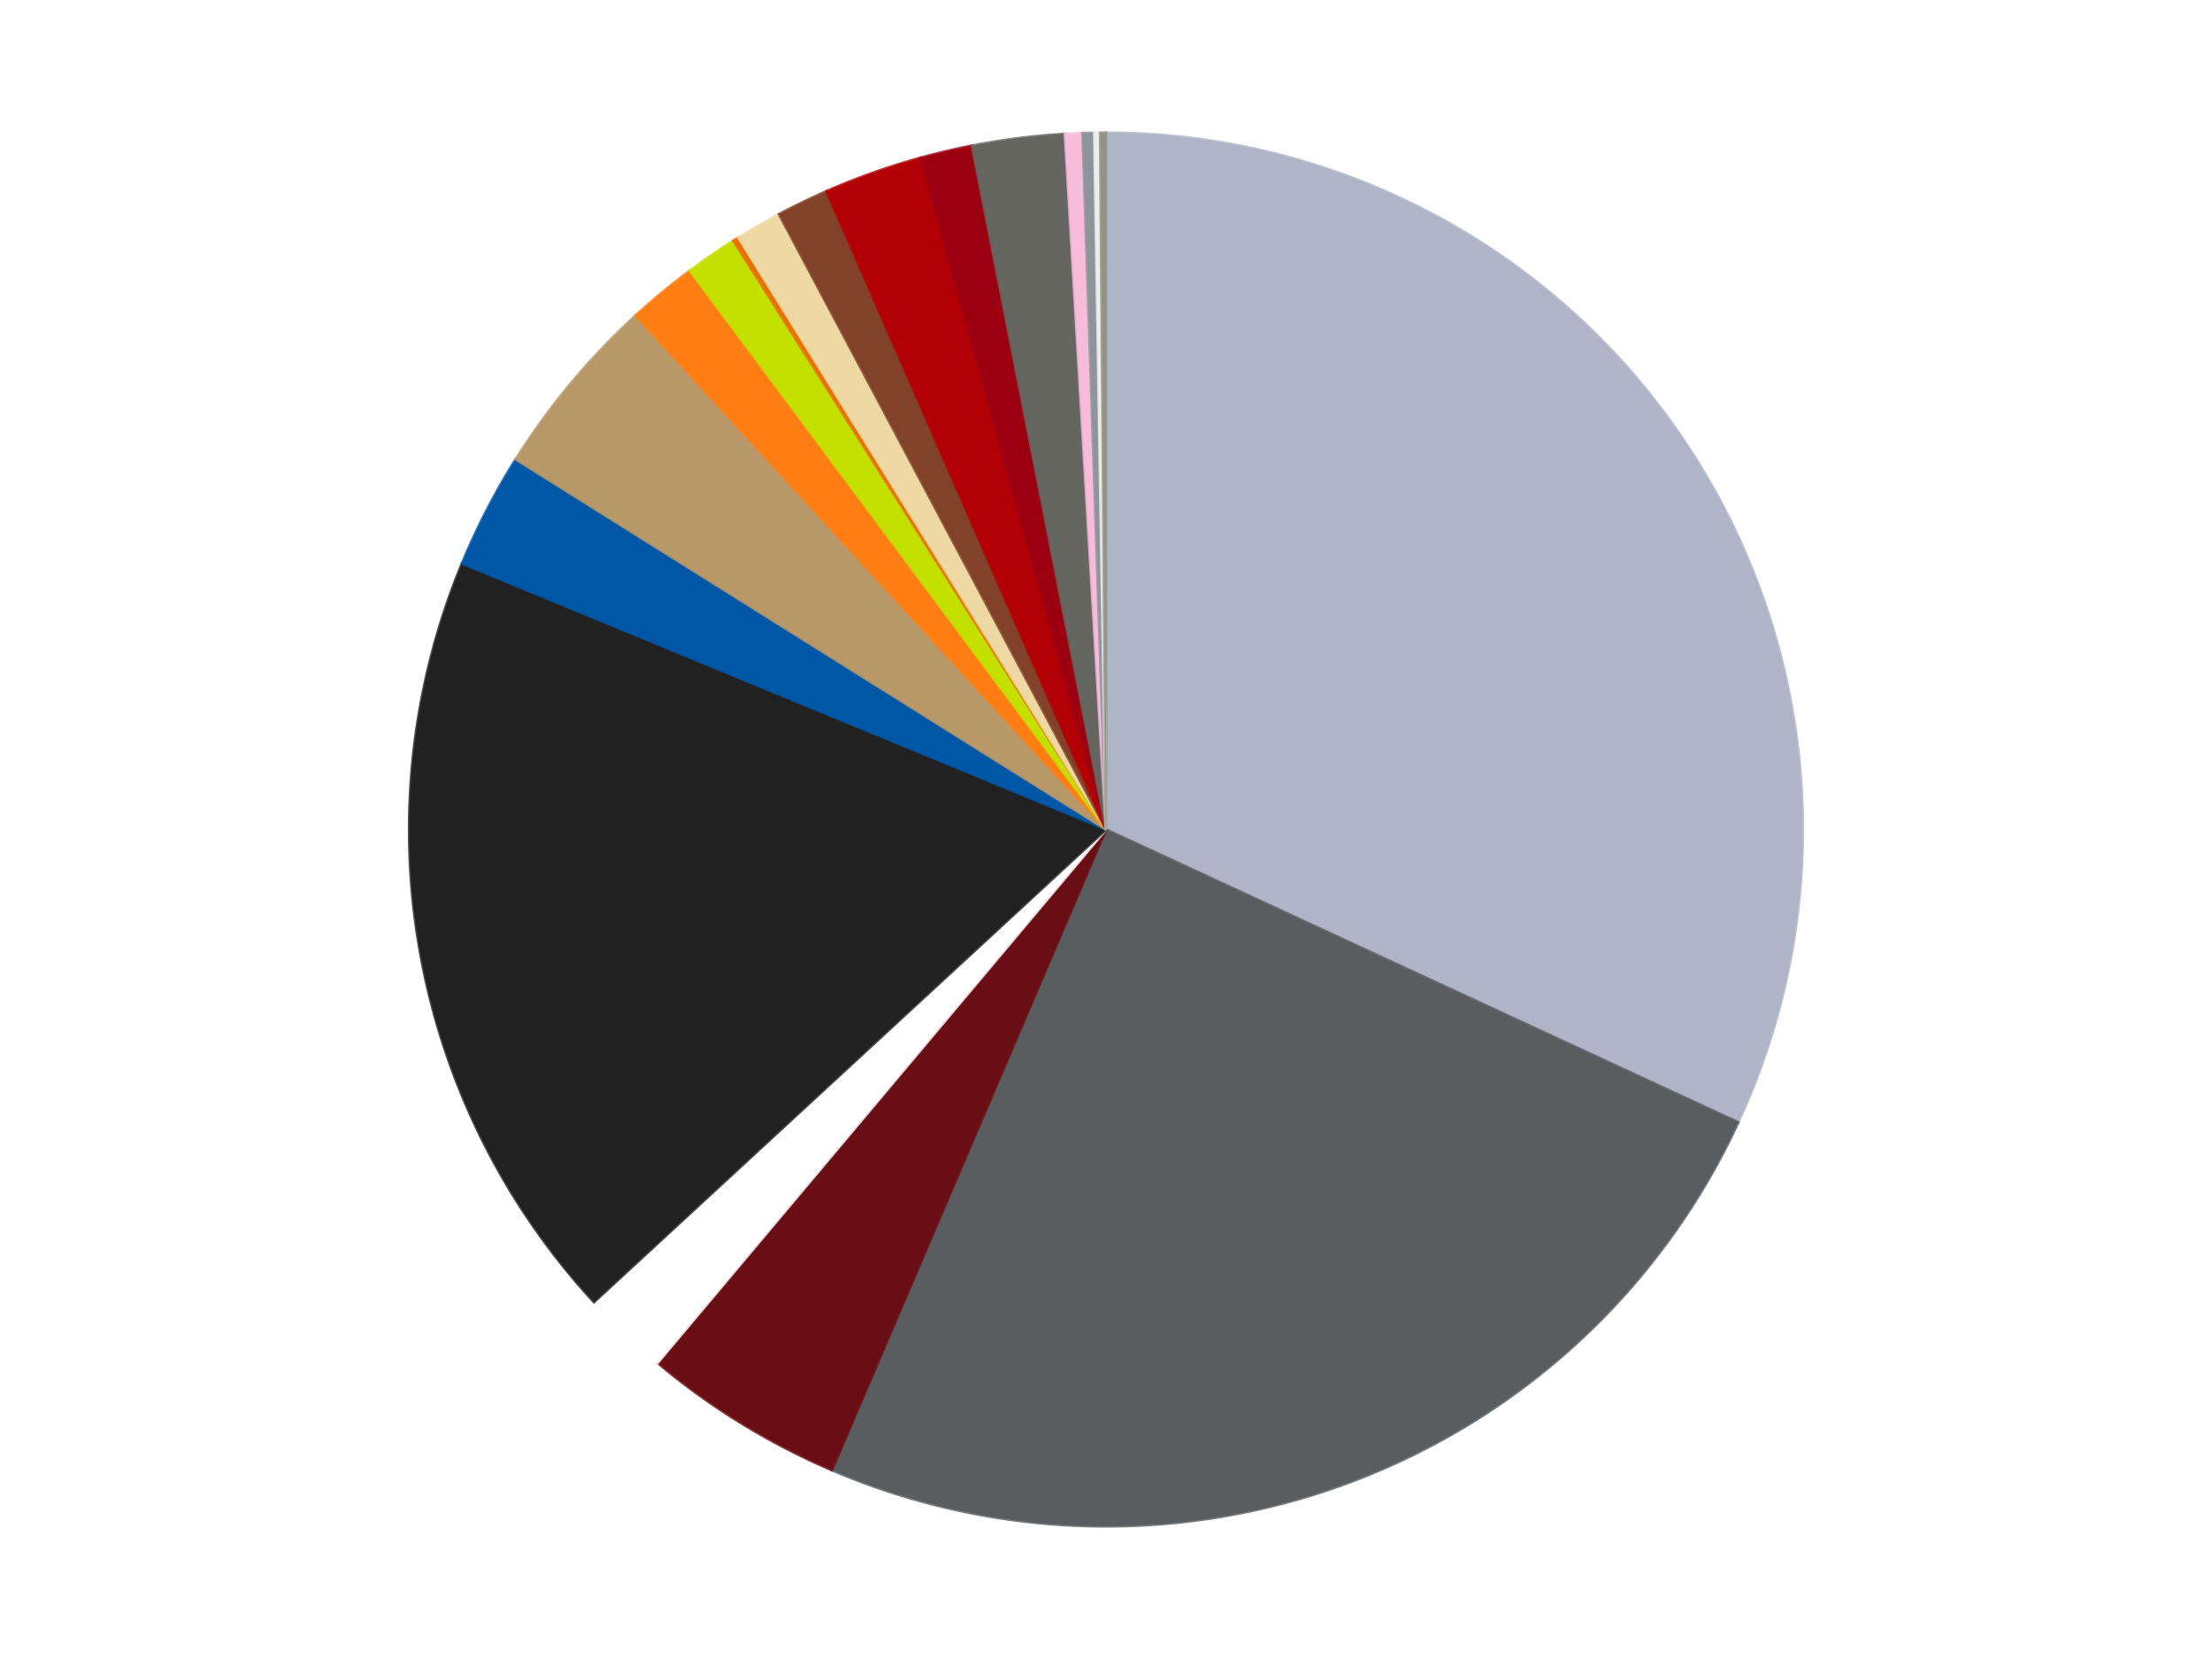
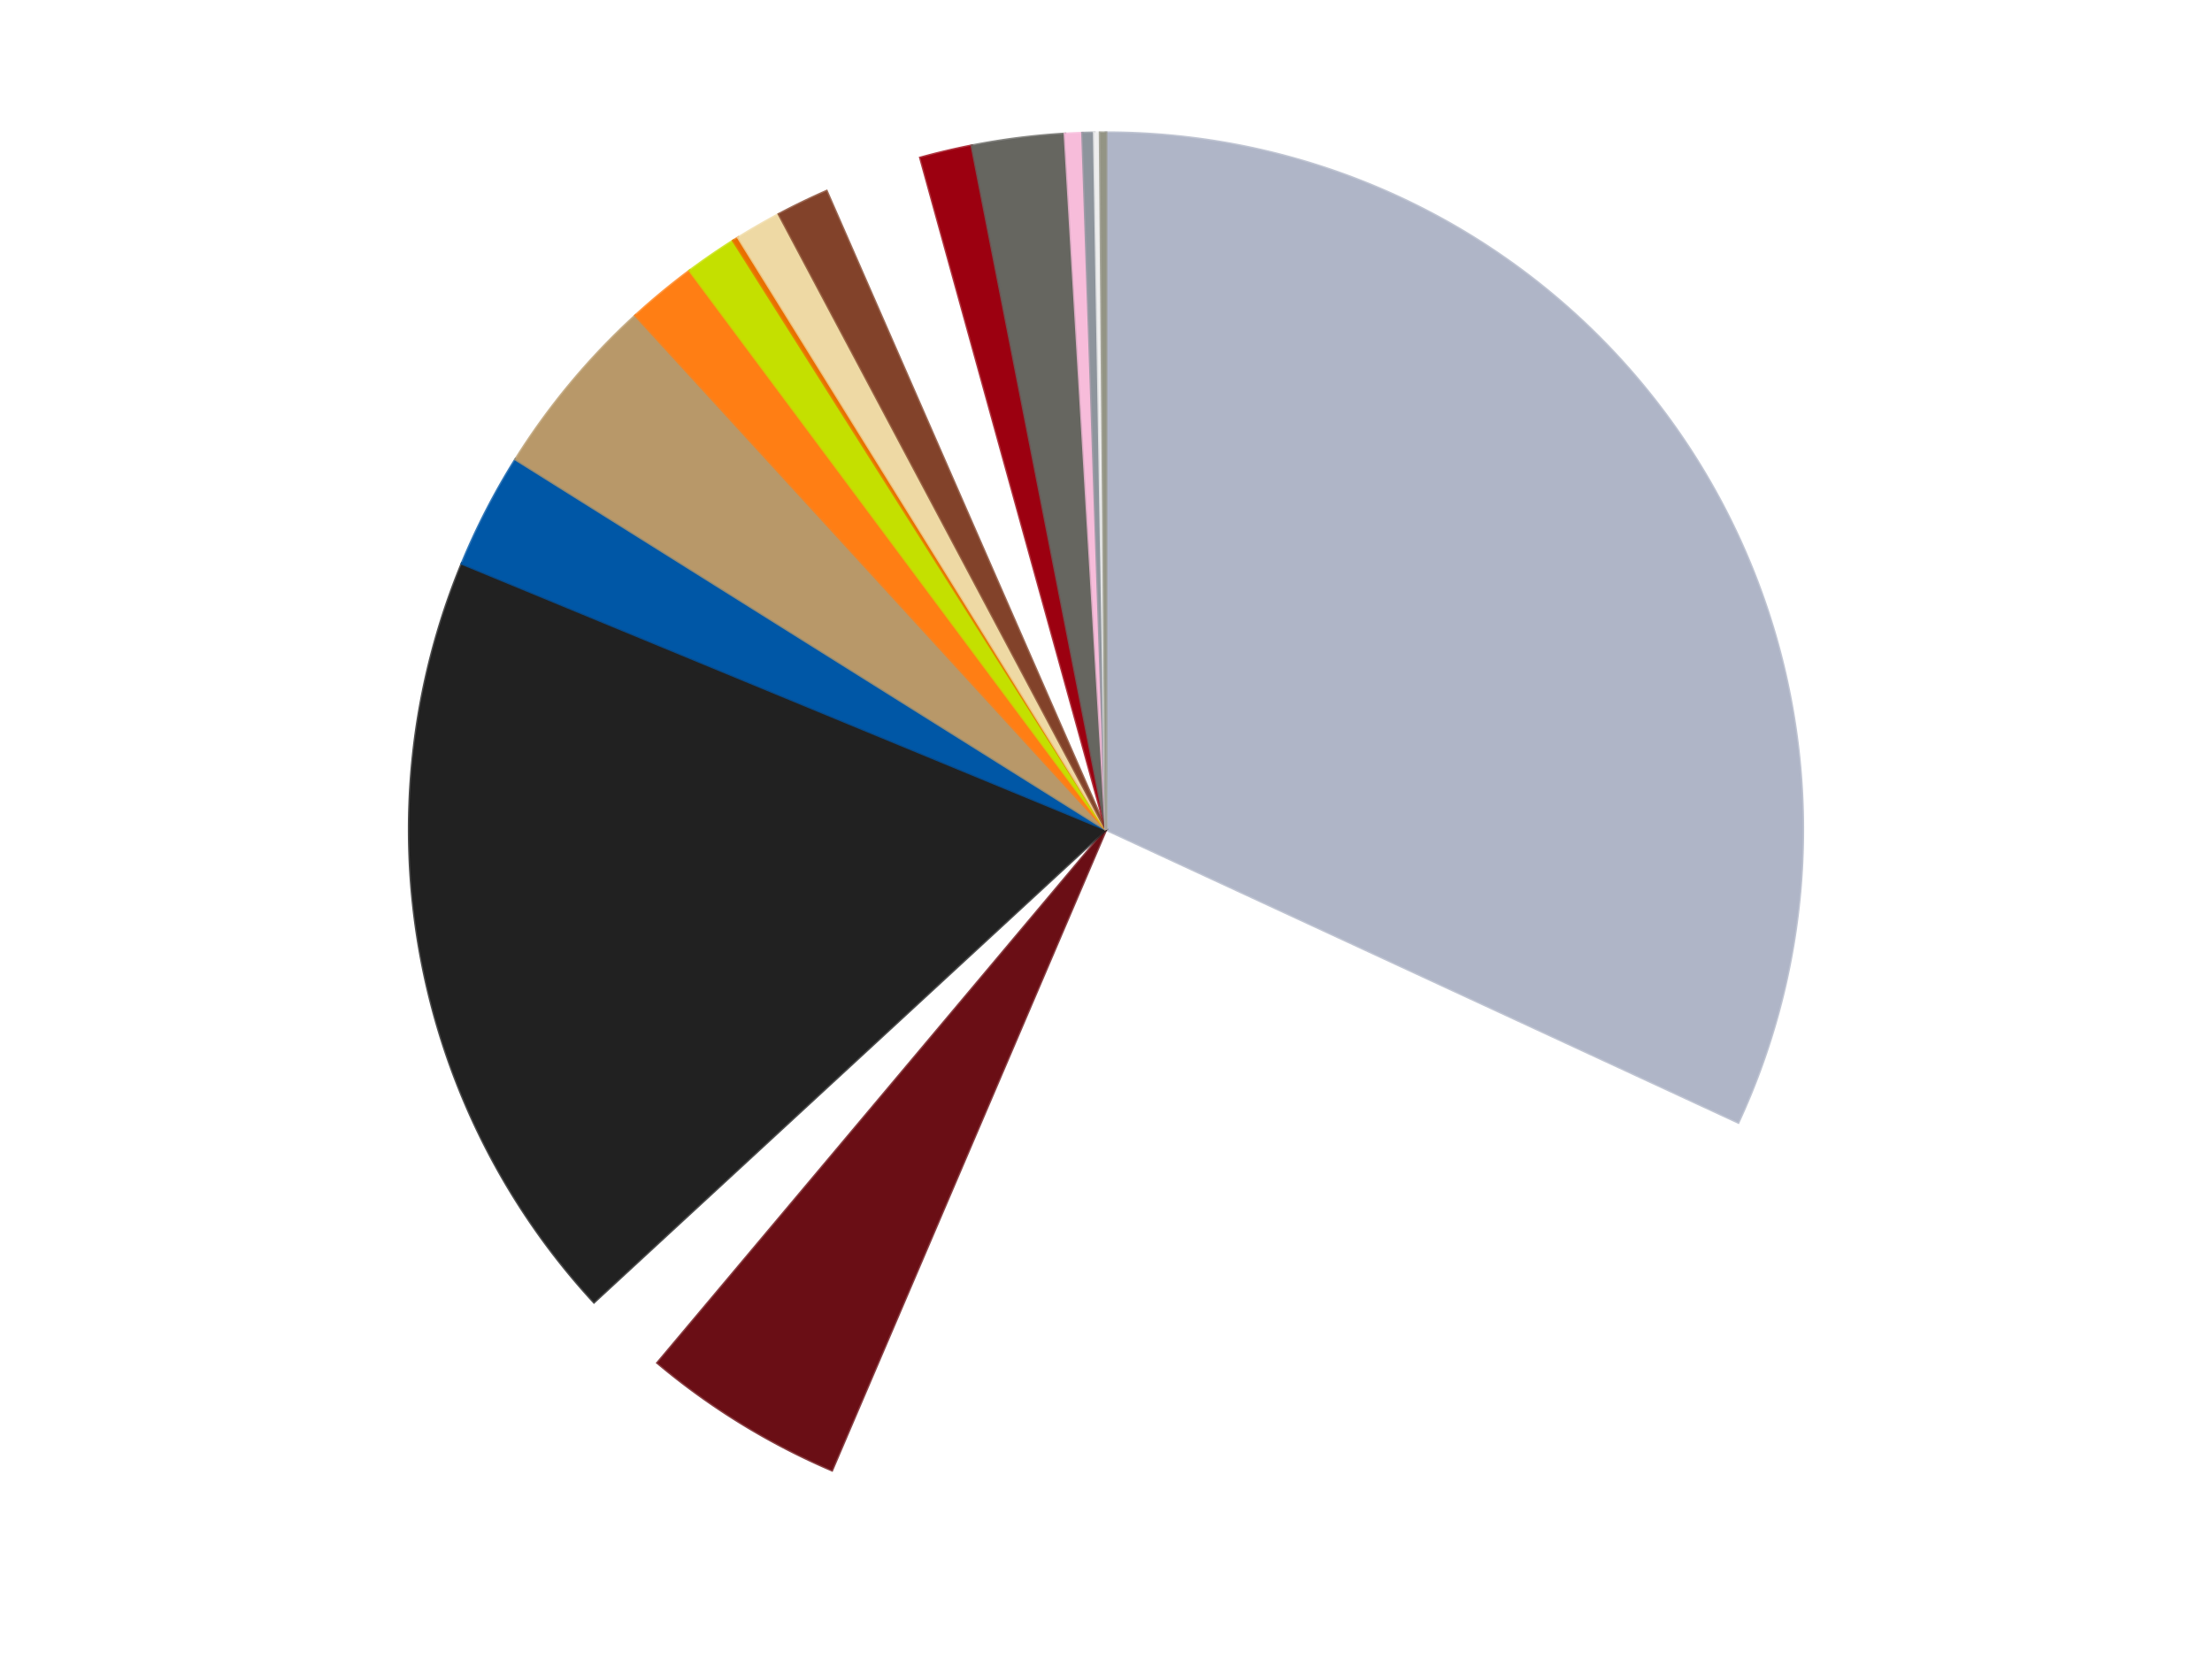
<svg xmlns="http://www.w3.org/2000/svg" xmlns:xlink="http://www.w3.org/1999/xlink" id="chart-73a1d062-398c-49f5-b7bc-f6d0b3a392cd" class="pygal-chart" viewBox="0 0 800 600">
  <defs>
    <style type="text/css">#chart-73a1d062-398c-49f5-b7bc-f6d0b3a392cd{-webkit-user-select:none;-webkit-font-smoothing:antialiased;font-family:Consolas,"Liberation Mono",Menlo,Courier,monospace}#chart-73a1d062-398c-49f5-b7bc-f6d0b3a392cd .title{font-family:Consolas,"Liberation Mono",Menlo,Courier,monospace;font-size:16px}#chart-73a1d062-398c-49f5-b7bc-f6d0b3a392cd .legends .legend text{font-family:Consolas,"Liberation Mono",Menlo,Courier,monospace;font-size:14px}#chart-73a1d062-398c-49f5-b7bc-f6d0b3a392cd .axis text{font-family:Consolas,"Liberation Mono",Menlo,Courier,monospace;font-size:10px}#chart-73a1d062-398c-49f5-b7bc-f6d0b3a392cd .axis text.major{font-family:Consolas,"Liberation Mono",Menlo,Courier,monospace;font-size:10px}#chart-73a1d062-398c-49f5-b7bc-f6d0b3a392cd .text-overlay text.value{font-family:Consolas,"Liberation Mono",Menlo,Courier,monospace;font-size:16px}#chart-73a1d062-398c-49f5-b7bc-f6d0b3a392cd .text-overlay text.label{font-family:Consolas,"Liberation Mono",Menlo,Courier,monospace;font-size:10px}#chart-73a1d062-398c-49f5-b7bc-f6d0b3a392cd .tooltip{font-family:Consolas,"Liberation Mono",Menlo,Courier,monospace;font-size:14px}#chart-73a1d062-398c-49f5-b7bc-f6d0b3a392cd text.no_data{font-family:Consolas,"Liberation Mono",Menlo,Courier,monospace;font-size:64px}
#chart-73a1d062-398c-49f5-b7bc-f6d0b3a392cd{background-color:transparent}#chart-73a1d062-398c-49f5-b7bc-f6d0b3a392cd path,#chart-73a1d062-398c-49f5-b7bc-f6d0b3a392cd line,#chart-73a1d062-398c-49f5-b7bc-f6d0b3a392cd rect,#chart-73a1d062-398c-49f5-b7bc-f6d0b3a392cd circle{-webkit-transition:150ms;-moz-transition:150ms;transition:150ms}#chart-73a1d062-398c-49f5-b7bc-f6d0b3a392cd .graph &gt; .background{fill:transparent}#chart-73a1d062-398c-49f5-b7bc-f6d0b3a392cd .plot &gt; .background{fill:transparent}#chart-73a1d062-398c-49f5-b7bc-f6d0b3a392cd .graph{fill:rgba(0,0,0,.87)}#chart-73a1d062-398c-49f5-b7bc-f6d0b3a392cd text.no_data{fill:rgba(0,0,0,1)}#chart-73a1d062-398c-49f5-b7bc-f6d0b3a392cd .title{fill:rgba(0,0,0,1)}#chart-73a1d062-398c-49f5-b7bc-f6d0b3a392cd .legends .legend text{fill:rgba(0,0,0,.87)}#chart-73a1d062-398c-49f5-b7bc-f6d0b3a392cd .legends .legend:hover text{fill:rgba(0,0,0,1)}#chart-73a1d062-398c-49f5-b7bc-f6d0b3a392cd .axis .line{stroke:rgba(0,0,0,1)}#chart-73a1d062-398c-49f5-b7bc-f6d0b3a392cd .axis .guide.line{stroke:rgba(0,0,0,.54)}#chart-73a1d062-398c-49f5-b7bc-f6d0b3a392cd .axis .major.line{stroke:rgba(0,0,0,.87)}#chart-73a1d062-398c-49f5-b7bc-f6d0b3a392cd .axis text.major{fill:rgba(0,0,0,1)}#chart-73a1d062-398c-49f5-b7bc-f6d0b3a392cd .axis.y .guides:hover .guide.line,#chart-73a1d062-398c-49f5-b7bc-f6d0b3a392cd .line-graph .axis.x .guides:hover .guide.line,#chart-73a1d062-398c-49f5-b7bc-f6d0b3a392cd .stackedline-graph .axis.x .guides:hover .guide.line,#chart-73a1d062-398c-49f5-b7bc-f6d0b3a392cd .xy-graph .axis.x .guides:hover .guide.line{stroke:rgba(0,0,0,1)}#chart-73a1d062-398c-49f5-b7bc-f6d0b3a392cd .axis .guides:hover text{fill:rgba(0,0,0,1)}#chart-73a1d062-398c-49f5-b7bc-f6d0b3a392cd .reactive{fill-opacity:1.0;stroke-opacity:.8;stroke-width:1}#chart-73a1d062-398c-49f5-b7bc-f6d0b3a392cd .ci{stroke:rgba(0,0,0,.87)}#chart-73a1d062-398c-49f5-b7bc-f6d0b3a392cd .reactive.active,#chart-73a1d062-398c-49f5-b7bc-f6d0b3a392cd .active .reactive{fill-opacity:0.6;stroke-opacity:.9;stroke-width:4}#chart-73a1d062-398c-49f5-b7bc-f6d0b3a392cd .ci .reactive.active{stroke-width:1.5}#chart-73a1d062-398c-49f5-b7bc-f6d0b3a392cd .series text{fill:rgba(0,0,0,1)}#chart-73a1d062-398c-49f5-b7bc-f6d0b3a392cd .tooltip rect{fill:transparent;stroke:rgba(0,0,0,1);-webkit-transition:opacity 150ms;-moz-transition:opacity 150ms;transition:opacity 150ms}#chart-73a1d062-398c-49f5-b7bc-f6d0b3a392cd .tooltip .label{fill:rgba(0,0,0,.87)}#chart-73a1d062-398c-49f5-b7bc-f6d0b3a392cd .tooltip .label{fill:rgba(0,0,0,.87)}#chart-73a1d062-398c-49f5-b7bc-f6d0b3a392cd .tooltip .legend{font-size:.8em;fill:rgba(0,0,0,.54)}#chart-73a1d062-398c-49f5-b7bc-f6d0b3a392cd .tooltip .x_label{font-size:.6em;fill:rgba(0,0,0,1)}#chart-73a1d062-398c-49f5-b7bc-f6d0b3a392cd .tooltip .xlink{font-size:.5em;text-decoration:underline}#chart-73a1d062-398c-49f5-b7bc-f6d0b3a392cd .tooltip .value{font-size:1.5em}#chart-73a1d062-398c-49f5-b7bc-f6d0b3a392cd .bound{font-size:.5em}#chart-73a1d062-398c-49f5-b7bc-f6d0b3a392cd .max-value{font-size:.75em;fill:rgba(0,0,0,.54)}#chart-73a1d062-398c-49f5-b7bc-f6d0b3a392cd .map-element{fill:transparent;stroke:rgba(0,0,0,.54) !important}#chart-73a1d062-398c-49f5-b7bc-f6d0b3a392cd .map-element .reactive{fill-opacity:inherit;stroke-opacity:inherit}#chart-73a1d062-398c-49f5-b7bc-f6d0b3a392cd .color-0,#chart-73a1d062-398c-49f5-b7bc-f6d0b3a392cd .color-0 a:visited{stroke:#f44336;fill:#f44336}#chart-73a1d062-398c-49f5-b7bc-f6d0b3a392cd .color-1,#chart-73a1d062-398c-49f5-b7bc-f6d0b3a392cd .color-1 a:visited{stroke:#3f51b5;fill:#3f51b5}#chart-73a1d062-398c-49f5-b7bc-f6d0b3a392cd .color-2,#chart-73a1d062-398c-49f5-b7bc-f6d0b3a392cd .color-2 a:visited{stroke:#009688;fill:#009688}#chart-73a1d062-398c-49f5-b7bc-f6d0b3a392cd .color-3,#chart-73a1d062-398c-49f5-b7bc-f6d0b3a392cd .color-3 a:visited{stroke:#ffc107;fill:#ffc107}#chart-73a1d062-398c-49f5-b7bc-f6d0b3a392cd .color-4,#chart-73a1d062-398c-49f5-b7bc-f6d0b3a392cd .color-4 a:visited{stroke:#ff5722;fill:#ff5722}#chart-73a1d062-398c-49f5-b7bc-f6d0b3a392cd .color-5,#chart-73a1d062-398c-49f5-b7bc-f6d0b3a392cd .color-5 a:visited{stroke:#9c27b0;fill:#9c27b0}#chart-73a1d062-398c-49f5-b7bc-f6d0b3a392cd .color-6,#chart-73a1d062-398c-49f5-b7bc-f6d0b3a392cd .color-6 a:visited{stroke:#03a9f4;fill:#03a9f4}#chart-73a1d062-398c-49f5-b7bc-f6d0b3a392cd .color-7,#chart-73a1d062-398c-49f5-b7bc-f6d0b3a392cd .color-7 a:visited{stroke:#8bc34a;fill:#8bc34a}#chart-73a1d062-398c-49f5-b7bc-f6d0b3a392cd .color-8,#chart-73a1d062-398c-49f5-b7bc-f6d0b3a392cd .color-8 a:visited{stroke:#ff9800;fill:#ff9800}#chart-73a1d062-398c-49f5-b7bc-f6d0b3a392cd .color-9,#chart-73a1d062-398c-49f5-b7bc-f6d0b3a392cd .color-9 a:visited{stroke:#e91e63;fill:#e91e63}#chart-73a1d062-398c-49f5-b7bc-f6d0b3a392cd .color-10,#chart-73a1d062-398c-49f5-b7bc-f6d0b3a392cd .color-10 a:visited{stroke:#2196f3;fill:#2196f3}#chart-73a1d062-398c-49f5-b7bc-f6d0b3a392cd .color-11,#chart-73a1d062-398c-49f5-b7bc-f6d0b3a392cd .color-11 a:visited{stroke:#4caf50;fill:#4caf50}#chart-73a1d062-398c-49f5-b7bc-f6d0b3a392cd .color-12,#chart-73a1d062-398c-49f5-b7bc-f6d0b3a392cd .color-12 a:visited{stroke:#ffeb3b;fill:#ffeb3b}#chart-73a1d062-398c-49f5-b7bc-f6d0b3a392cd .color-13,#chart-73a1d062-398c-49f5-b7bc-f6d0b3a392cd .color-13 a:visited{stroke:#673ab7;fill:#673ab7}#chart-73a1d062-398c-49f5-b7bc-f6d0b3a392cd .color-14,#chart-73a1d062-398c-49f5-b7bc-f6d0b3a392cd .color-14 a:visited{stroke:#00bcd4;fill:#00bcd4}#chart-73a1d062-398c-49f5-b7bc-f6d0b3a392cd .color-15,#chart-73a1d062-398c-49f5-b7bc-f6d0b3a392cd .color-15 a:visited{stroke:#cddc39;fill:#cddc39}#chart-73a1d062-398c-49f5-b7bc-f6d0b3a392cd .color-16,#chart-73a1d062-398c-49f5-b7bc-f6d0b3a392cd .color-16 a:visited{stroke:#9e9e9e;fill:#9e9e9e}#chart-73a1d062-398c-49f5-b7bc-f6d0b3a392cd .color-17,#chart-73a1d062-398c-49f5-b7bc-f6d0b3a392cd .color-17 a:visited{stroke:#607d8b;fill:#607d8b}#chart-73a1d062-398c-49f5-b7bc-f6d0b3a392cd .color-18,#chart-73a1d062-398c-49f5-b7bc-f6d0b3a392cd .color-18 a:visited{stroke:#7b0f07;fill:#7b0f07}#chart-73a1d062-398c-49f5-b7bc-f6d0b3a392cd .text-overlay .color-0 text{fill:black}#chart-73a1d062-398c-49f5-b7bc-f6d0b3a392cd .text-overlay .color-1 text{fill:black}#chart-73a1d062-398c-49f5-b7bc-f6d0b3a392cd .text-overlay .color-2 text{fill:black}#chart-73a1d062-398c-49f5-b7bc-f6d0b3a392cd .text-overlay .color-3 text{fill:black}#chart-73a1d062-398c-49f5-b7bc-f6d0b3a392cd .text-overlay .color-4 text{fill:black}#chart-73a1d062-398c-49f5-b7bc-f6d0b3a392cd .text-overlay .color-5 text{fill:black}#chart-73a1d062-398c-49f5-b7bc-f6d0b3a392cd .text-overlay .color-6 text{fill:black}#chart-73a1d062-398c-49f5-b7bc-f6d0b3a392cd .text-overlay .color-7 text{fill:black}#chart-73a1d062-398c-49f5-b7bc-f6d0b3a392cd .text-overlay .color-8 text{fill:black}#chart-73a1d062-398c-49f5-b7bc-f6d0b3a392cd .text-overlay .color-9 text{fill:black}#chart-73a1d062-398c-49f5-b7bc-f6d0b3a392cd .text-overlay .color-10 text{fill:black}#chart-73a1d062-398c-49f5-b7bc-f6d0b3a392cd .text-overlay .color-11 text{fill:black}#chart-73a1d062-398c-49f5-b7bc-f6d0b3a392cd .text-overlay .color-12 text{fill:black}#chart-73a1d062-398c-49f5-b7bc-f6d0b3a392cd .text-overlay .color-13 text{fill:black}#chart-73a1d062-398c-49f5-b7bc-f6d0b3a392cd .text-overlay .color-14 text{fill:black}#chart-73a1d062-398c-49f5-b7bc-f6d0b3a392cd .text-overlay .color-15 text{fill:black}#chart-73a1d062-398c-49f5-b7bc-f6d0b3a392cd .text-overlay .color-16 text{fill:black}#chart-73a1d062-398c-49f5-b7bc-f6d0b3a392cd .text-overlay .color-17 text{fill:black}#chart-73a1d062-398c-49f5-b7bc-f6d0b3a392cd .text-overlay .color-18 text{fill:black}
#chart-73a1d062-398c-49f5-b7bc-f6d0b3a392cd text.no_data{text-anchor:middle}#chart-73a1d062-398c-49f5-b7bc-f6d0b3a392cd .guide.line{fill:none}#chart-73a1d062-398c-49f5-b7bc-f6d0b3a392cd .centered{text-anchor:middle}#chart-73a1d062-398c-49f5-b7bc-f6d0b3a392cd .title{text-anchor:middle}#chart-73a1d062-398c-49f5-b7bc-f6d0b3a392cd .legends .legend text{fill-opacity:1}#chart-73a1d062-398c-49f5-b7bc-f6d0b3a392cd .axis.x text{text-anchor:middle}#chart-73a1d062-398c-49f5-b7bc-f6d0b3a392cd .axis.x:not(.web) text[transform]{text-anchor:start}#chart-73a1d062-398c-49f5-b7bc-f6d0b3a392cd .axis.x:not(.web) text[transform].backwards{text-anchor:end}#chart-73a1d062-398c-49f5-b7bc-f6d0b3a392cd .axis.y text{text-anchor:end}#chart-73a1d062-398c-49f5-b7bc-f6d0b3a392cd .axis.y text[transform].backwards{text-anchor:start}#chart-73a1d062-398c-49f5-b7bc-f6d0b3a392cd .axis.y2 text{text-anchor:start}#chart-73a1d062-398c-49f5-b7bc-f6d0b3a392cd .axis.y2 text[transform].backwards{text-anchor:end}#chart-73a1d062-398c-49f5-b7bc-f6d0b3a392cd .axis .guide.line{stroke-dasharray:4,4;stroke:black}#chart-73a1d062-398c-49f5-b7bc-f6d0b3a392cd .axis .major.guide.line{stroke-dasharray:6,6;stroke:black}#chart-73a1d062-398c-49f5-b7bc-f6d0b3a392cd .horizontal .axis.y .guide.line,#chart-73a1d062-398c-49f5-b7bc-f6d0b3a392cd .horizontal .axis.y2 .guide.line,#chart-73a1d062-398c-49f5-b7bc-f6d0b3a392cd .vertical .axis.x .guide.line{opacity:0}#chart-73a1d062-398c-49f5-b7bc-f6d0b3a392cd .horizontal .axis.always_show .guide.line,#chart-73a1d062-398c-49f5-b7bc-f6d0b3a392cd .vertical .axis.always_show .guide.line{opacity:1 !important}#chart-73a1d062-398c-49f5-b7bc-f6d0b3a392cd .axis.y .guides:hover .guide.line,#chart-73a1d062-398c-49f5-b7bc-f6d0b3a392cd .axis.y2 .guides:hover .guide.line,#chart-73a1d062-398c-49f5-b7bc-f6d0b3a392cd .axis.x .guides:hover .guide.line{opacity:1}#chart-73a1d062-398c-49f5-b7bc-f6d0b3a392cd .axis .guides:hover text{opacity:1}#chart-73a1d062-398c-49f5-b7bc-f6d0b3a392cd .nofill{fill:none}#chart-73a1d062-398c-49f5-b7bc-f6d0b3a392cd .subtle-fill{fill-opacity:.2}#chart-73a1d062-398c-49f5-b7bc-f6d0b3a392cd .dot{stroke-width:1px;fill-opacity:1;stroke-opacity:1}#chart-73a1d062-398c-49f5-b7bc-f6d0b3a392cd .dot.active{stroke-width:5px}#chart-73a1d062-398c-49f5-b7bc-f6d0b3a392cd .dot.negative{fill:transparent}#chart-73a1d062-398c-49f5-b7bc-f6d0b3a392cd text,#chart-73a1d062-398c-49f5-b7bc-f6d0b3a392cd tspan{stroke:none !important}#chart-73a1d062-398c-49f5-b7bc-f6d0b3a392cd .series text.active{opacity:1}#chart-73a1d062-398c-49f5-b7bc-f6d0b3a392cd .tooltip rect{fill-opacity:.95;stroke-width:.5}#chart-73a1d062-398c-49f5-b7bc-f6d0b3a392cd .tooltip text{fill-opacity:1}#chart-73a1d062-398c-49f5-b7bc-f6d0b3a392cd .showable{visibility:hidden}#chart-73a1d062-398c-49f5-b7bc-f6d0b3a392cd .showable.shown{visibility:visible}#chart-73a1d062-398c-49f5-b7bc-f6d0b3a392cd .gauge-background{fill:rgba(229,229,229,1);stroke:none}#chart-73a1d062-398c-49f5-b7bc-f6d0b3a392cd .bg-lines{stroke:transparent;stroke-width:2px}</style>
    <script type="text/javascript">window.pygal = window.pygal || {};window.pygal.config = window.pygal.config || {};window.pygal.config['73a1d062-398c-49f5-b7bc-f6d0b3a392cd'] = {"allow_interruptions": false, "box_mode": "extremes", "classes": ["pygal-chart"], "css": ["file://style.css", "file://graph.css"], "defs": [], "disable_xml_declaration": false, "dots_size": 2.5, "dynamic_print_values": false, "explicit_size": false, "fill": false, "force_uri_protocol": "https", "formatter": null, "half_pie": false, "height": 600, "include_x_axis": false, "inner_radius": 0, "interpolate": null, "interpolation_parameters": {}, "interpolation_precision": 250, "inverse_y_axis": false, "js": ["//kozea.github.io/pygal.js/2.0.x/pygal-tooltips.min.js"], "legend_at_bottom": false, "legend_at_bottom_columns": null, "legend_box_size": 12, "logarithmic": false, "margin": 20, "margin_bottom": null, "margin_left": null, "margin_right": null, "margin_top": null, "max_scale": 16, "min_scale": 4, "missing_value_fill_truncation": "x", "no_data_text": "No data", "no_prefix": false, "order_min": null, "pretty_print": false, "print_labels": false, "print_values": false, "print_values_position": "center", "print_zeroes": true, "range": null, "rounded_bars": null, "secondary_range": null, "show_dots": true, "show_legend": false, "show_minor_x_labels": true, "show_minor_y_labels": true, "show_only_major_dots": false, "show_x_guides": false, "show_x_labels": true, "show_y_guides": true, "show_y_labels": true, "spacing": 10, "stack_from_top": false, "strict": false, "stroke": true, "stroke_style": null, "style": {"background": "transparent", "ci_colors": [], "colors": ["#F44336", "#3F51B5", "#009688", "#FFC107", "#FF5722", "#9C27B0", "#03A9F4", "#8BC34A", "#FF9800", "#E91E63", "#2196F3", "#4CAF50", "#FFEB3B", "#673AB7", "#00BCD4", "#CDDC39", "#9E9E9E", "#607D8B"], "dot_opacity": "1", "font_family": "Consolas, \"Liberation Mono\", Menlo, Courier, monospace", "foreground": "rgba(0, 0, 0, .87)", "foreground_strong": "rgba(0, 0, 0, 1)", "foreground_subtle": "rgba(0, 0, 0, .54)", "guide_stroke_color": "black", "guide_stroke_dasharray": "4,4", "label_font_family": "Consolas, \"Liberation Mono\", Menlo, Courier, monospace", "label_font_size": 10, "legend_font_family": "Consolas, \"Liberation Mono\", Menlo, Courier, monospace", "legend_font_size": 14, "major_guide_stroke_color": "black", "major_guide_stroke_dasharray": "6,6", "major_label_font_family": "Consolas, \"Liberation Mono\", Menlo, Courier, monospace", "major_label_font_size": 10, "no_data_font_family": "Consolas, \"Liberation Mono\", Menlo, Courier, monospace", "no_data_font_size": 64, "opacity": "1.0", "opacity_hover": "0.6", "plot_background": "transparent", "stroke_opacity": ".8", "stroke_opacity_hover": ".9", "stroke_width": "1", "stroke_width_hover": "4", "title_font_family": "Consolas, \"Liberation Mono\", Menlo, Courier, monospace", "title_font_size": 16, "tooltip_font_family": "Consolas, \"Liberation Mono\", Menlo, Courier, monospace", "tooltip_font_size": 14, "transition": "150ms", "value_background": "rgba(229, 229, 229, 1)", "value_colors": [], "value_font_family": "Consolas, \"Liberation Mono\", Menlo, Courier, monospace", "value_font_size": 16, "value_label_font_family": "Consolas, \"Liberation Mono\", Menlo, Courier, monospace", "value_label_font_size": 10}, "title": null, "tooltip_border_radius": 0, "tooltip_fancy_mode": true, "truncate_label": null, "truncate_legend": null, "width": 800, "x_label_rotation": 0, "x_labels": null, "x_labels_major": null, "x_labels_major_count": null, "x_labels_major_every": null, "x_title": null, "xrange": null, "y_label_rotation": 0, "y_labels": null, "y_labels_major": null, "y_labels_major_count": null, "y_labels_major_every": null, "y_title": null, "zero": 0, "legends": ["Light Bluish Gray", "Dark Bluish Gray", "Dark Red", "White", "Black", "Blue", "Dark Tan", "Orange", "Lime", "Trans-Orange", "Tan", "Reddish Brown", "Red", "Trans-Red", "Pearl Dark Gray", "Bright Pink", "Flat Silver", "Trans-Clear", "Trans-Black"]}</script>
    <script type="text/javascript" xlink:href="https://kozea.github.io/pygal.js/2.0.x/pygal-tooltips.min.js" />
  </defs>
  <title>Pygal</title>
  <g class="graph pie-graph vertical">
    <rect x="0" y="0" width="800" height="600" class="background" />
    <g transform="translate(20, 20)" class="plot">
      <rect x="0" y="0" width="760" height="560" class="background" />
      <g class="series serie-0 color-0">
        <g class="slices">
          <g class="slice" style="fill: #AFB5C7; stroke: #AFB5C7">
            <path d="M380 28 A252 252 0 0 1 608.663 385.912 L380 280 A0 0 0 0 0 380 280 z" class="slice reactive tooltip-trigger" />
            <desc class="value">238</desc>
            <desc class="x centered">486.18012015003626</desc>
            <desc class="y centered">212.16356373655924</desc>
          </g>
        </g>
      </g>
      <g class="series serie-1 color-1">
        <g class="slices">
          <g class="slice" style="fill: #595D60; stroke: #595D60">
-             <path d="M608.663 385.912 A252 252 0 0 1 280.874 511.685 L380 280 A0 0 0 0 0 380 280 z" class="slice reactive tooltip-trigger" />
            <desc class="value">183</desc>
            <desc class="x centered">425.1378487266697</desc>
            <desc class="y centered">397.63747112348295</desc>
          </g>
        </g>
      </g>
      <g class="series serie-2 color-2">
        <g class="slices">
          <g class="slice" style="fill: #6A0E15; stroke: #6A0E15">
            <path d="M280.874 511.685 A252 252 0 0 1 217.837 472.892 L380 280 A0 0 0 0 0 380 280 z" class="slice reactive tooltip-trigger" />
            <desc class="value">35</desc>
            <desc class="x centered">313.96170756612577</desc>
            <desc class="y centered">387.3077067708471</desc>
          </g>
        </g>
      </g>
      <g class="series serie-3 color-3">
        <g class="slices">
          <g class="slice" style="fill: #FFFFFF; stroke: #FFFFFF">
-             <path d="M217.837 472.892 A252 252 0 0 1 194.825 450.921 L380 280 A0 0 0 0 0 380 280 z" class="slice reactive tooltip-trigger" />
            <desc class="value">15</desc>
            <desc class="x centered">292.99187650498146</desc>
            <desc class="y centered">371.1349902390712</desc>
          </g>
        </g>
      </g>
      <g class="series serie-4 color-4">
        <g class="slices">
          <g class="slice" style="fill: #212121; stroke: #212121">
            <path d="M194.825 450.921 A252 252 0 0 1 147.081 183.809 L380 280 A0 0 0 0 0 380 280 z" class="slice reactive tooltip-trigger" />
            <desc class="value">135</desc>
            <desc class="x centered">255.96575198938504</desc>
            <desc class="y centered">302.1699192700664</desc>
          </g>
        </g>
      </g>
      <g class="series serie-5 color-5">
        <g class="slices">
          <g class="slice" style="fill: #0057A6; stroke: #0057A6">
            <path d="M147.081 183.809 A252 252 0 0 1 166.505 146.121 L380 280 A0 0 0 0 0 380 280 z" class="slice reactive tooltip-trigger" />
            <desc class="value">20</desc>
            <desc class="x centered">267.9993664110159</desc>
            <desc class="y centered">222.2777506011233</desc>
          </g>
        </g>
      </g>
      <g class="series serie-6 color-6">
        <g class="slices">
          <g class="slice" style="fill: #B89869; stroke: #B89869">
            <path d="M166.505 146.121 A252 252 0 0 1 209.86 94.107 L380 280 A0 0 0 0 0 380 280 z" class="slice reactive tooltip-trigger" />
            <desc class="value">32</desc>
            <desc class="x centered">283.21363833343895</desc>
            <desc class="y centered">199.32534353745507</desc>
          </g>
        </g>
      </g>
      <g class="series serie-7 color-7">
        <g class="slices">
          <g class="slice" style="fill: #FF7E14; stroke: #FF7E14">
            <path d="M209.86 94.107 A252 252 0 0 1 229.485 77.888 L380 280 A0 0 0 0 0 380 280 z" class="slice reactive tooltip-trigger" />
            <desc class="value">12</desc>
            <desc class="x centered">299.73364928466907</desc>
            <desc class="y centered">182.8747564078036</desc>
          </g>
        </g>
      </g>
      <g class="series serie-8 color-8">
        <g class="slices">
          <g class="slice" style="fill: #C4E000; stroke: #C4E000">
            <path d="M229.485 77.888 A252 252 0 0 1 245.223 67.07 L380 280 A0 0 0 0 0 380 280 z" class="slice reactive tooltip-trigger" />
            <desc class="value">9</desc>
            <desc class="x centered">308.62552605994347</desc>
            <desc class="y centered">176.16510957399635</desc>
          </g>
        </g>
      </g>
      <g class="series serie-9 color-9">
        <g class="slices">
          <g class="slice" style="fill: #E96F01; stroke: #E96F01">
            <path d="M245.223 67.07 A252 252 0 0 1 247.021 65.943 L380 280 A0 0 0 0 0 380 280 z" class="slice reactive tooltip-trigger" />
            <desc class="value">1</desc>
            <desc class="x centered">313.0602613626122</desc>
            <desc class="y centered">173.25230030038955</desc>
          </g>
        </g>
      </g>
      <g class="series serie-10 color-10">
        <g class="slices">
          <g class="slice" style="fill: #EED9A4; stroke: #EED9A4">
            <path d="M247.021 65.943 A252 252 0 0 1 261.735 57.475 L380 280 A0 0 0 0 0 380 280 z" class="slice reactive tooltip-trigger" />
            <desc class="value">8</desc>
            <desc class="x centered">317.1532381066025</desc>
            <desc class="y centered">170.79247040833405</desc>
          </g>
        </g>
      </g>
      <g class="series serie-11 color-11">
        <g class="slices">
          <g class="slice" style="fill: #82422A; stroke: #82422A">
            <path d="M261.735 57.475 A252 252 0 0 1 278.926 49.158 L380 280 A0 0 0 0 0 380 280 z" class="slice reactive tooltip-trigger" />
            <desc class="value">9</desc>
            <desc class="x centered">325.1258509339966</desc>
            <desc class="y centered">166.57677590421775</desc>
          </g>
        </g>
      </g>
      <g class="series serie-12 color-12">
        <g class="slices">
          <g class="slice" style="fill: #B30006; stroke: #B30006">
-             <path d="M278.926 49.158 A252 252 0 0 1 312.9 37.097 L380 280 A0 0 0 0 0 380 280 z" class="slice reactive tooltip-trigger" />
            <desc class="value">17</desc>
            <desc class="x centered">337.8486482302222</desc>
            <desc class="y centered">161.25968020937265</desc>
          </g>
        </g>
      </g>
      <g class="series serie-13 color-13">
        <g class="slices">
          <g class="slice" style="fill: #9C0010; stroke: #9C0010">
-             <path d="M312.9 37.097 A252 252 0 0 1 331.488 32.714 L380 280 A0 0 0 0 0 380 280 z" class="slice reactive tooltip-trigger" />
+             <path d="M312.9 37.097 A252 252 0 0 1 331.488 32.714 A0 0 0 0 0 380 280 z" class="slice reactive tooltip-trigger" />
            <desc class="value">9</desc>
            <desc class="x centered">351.0762769355374</desc>
            <desc class="y centered">157.3646941370868</desc>
          </g>
        </g>
      </g>
      <g class="series serie-14 color-14">
        <g class="slices">
          <g class="slice" style="fill: #666660; stroke: #666660">
            <path d="M331.488 32.714 A252 252 0 0 1 365.151 28.438 L380 280 A0 0 0 0 0 380 280 z" class="slice reactive tooltip-trigger" />
            <desc class="value">16</desc>
            <desc class="x centered">364.12378681038143</desc>
            <desc class="y centered">155.0042166520895</desc>
          </g>
        </g>
      </g>
      <g class="series serie-15 color-15">
        <g class="slices">
          <g class="slice" style="fill: #F7BCDA; stroke: #F7BCDA">
            <path d="M365.151 28.438 A252 252 0 0 1 371.512 28.143 L380 280 A0 0 0 0 0 380 280 z" class="slice reactive tooltip-trigger" />
            <desc class="value">3</desc>
            <desc class="x centered">374.1652945099113</desc>
            <desc class="y centered">154.1351668978029</desc>
          </g>
        </g>
      </g>
      <g class="series serie-16 color-16">
        <g class="slices">
          <g class="slice" style="fill: #8D949C; stroke: #8D949C">
            <path d="M371.512 28.143 A252 252 0 0 1 375.755 28.036 L380 280 A0 0 0 0 0 380 280 z" class="slice reactive tooltip-trigger" />
            <desc class="value">2</desc>
            <desc class="x centered">376.81663360450256</desc>
            <desc class="y centered">154.0402199970482</desc>
          </g>
        </g>
      </g>
      <g class="series serie-17 color-17">
        <g class="slices">
          <g class="slice" style="fill: #EEEEEE; stroke: #EEEEEE">
            <path d="M375.755 28.036 A252 252 0 0 1 377.878 28.009 L380 280 A0 0 0 0 0 380 280 z" class="slice reactive tooltip-trigger" />
            <desc class="value">1</desc>
            <desc class="x centered">378.40818976820844</desc>
            <desc class="y centered">154.01005540049647</desc>
          </g>
        </g>
      </g>
      <g class="series serie-18 color-18">
        <g class="slices">
          <g class="slice" style="fill: #939484; stroke: #939484">
            <path d="M377.878 28.009 A252 252 0 0 1 380 28 L380 280 A0 0 0 0 0 380 280 z" class="slice reactive tooltip-trigger" />
            <desc class="value">1</desc>
            <desc class="x centered">379.4693840424414</desc>
            <desc class="y centered">154.00111727993146</desc>
          </g>
        </g>
      </g>
    </g>
    <g class="titles" />
    <g transform="translate(20, 20)" class="plot overlay">
      <g class="series serie-0 color-0" />
      <g class="series serie-1 color-1" />
      <g class="series serie-2 color-2" />
      <g class="series serie-3 color-3" />
      <g class="series serie-4 color-4" />
      <g class="series serie-5 color-5" />
      <g class="series serie-6 color-6" />
      <g class="series serie-7 color-7" />
      <g class="series serie-8 color-8" />
      <g class="series serie-9 color-9" />
      <g class="series serie-10 color-10" />
      <g class="series serie-11 color-11" />
      <g class="series serie-12 color-12" />
      <g class="series serie-13 color-13" />
      <g class="series serie-14 color-14" />
      <g class="series serie-15 color-15" />
      <g class="series serie-16 color-16" />
      <g class="series serie-17 color-17" />
      <g class="series serie-18 color-18" />
    </g>
    <g transform="translate(20, 20)" class="plot text-overlay">
      <g class="series serie-0 color-0" />
      <g class="series serie-1 color-1" />
      <g class="series serie-2 color-2" />
      <g class="series serie-3 color-3" />
      <g class="series serie-4 color-4" />
      <g class="series serie-5 color-5" />
      <g class="series serie-6 color-6" />
      <g class="series serie-7 color-7" />
      <g class="series serie-8 color-8" />
      <g class="series serie-9 color-9" />
      <g class="series serie-10 color-10" />
      <g class="series serie-11 color-11" />
      <g class="series serie-12 color-12" />
      <g class="series serie-13 color-13" />
      <g class="series serie-14 color-14" />
      <g class="series serie-15 color-15" />
      <g class="series serie-16 color-16" />
      <g class="series serie-17 color-17" />
      <g class="series serie-18 color-18" />
    </g>
    <g transform="translate(20, 20)" class="plot tooltip-overlay">
      <g transform="translate(0 0)" style="opacity: 0" class="tooltip">
        <rect rx="0" ry="0" width="0" height="0" class="tooltip-box" />
        <g class="text" />
      </g>
    </g>
  </g>
</svg>